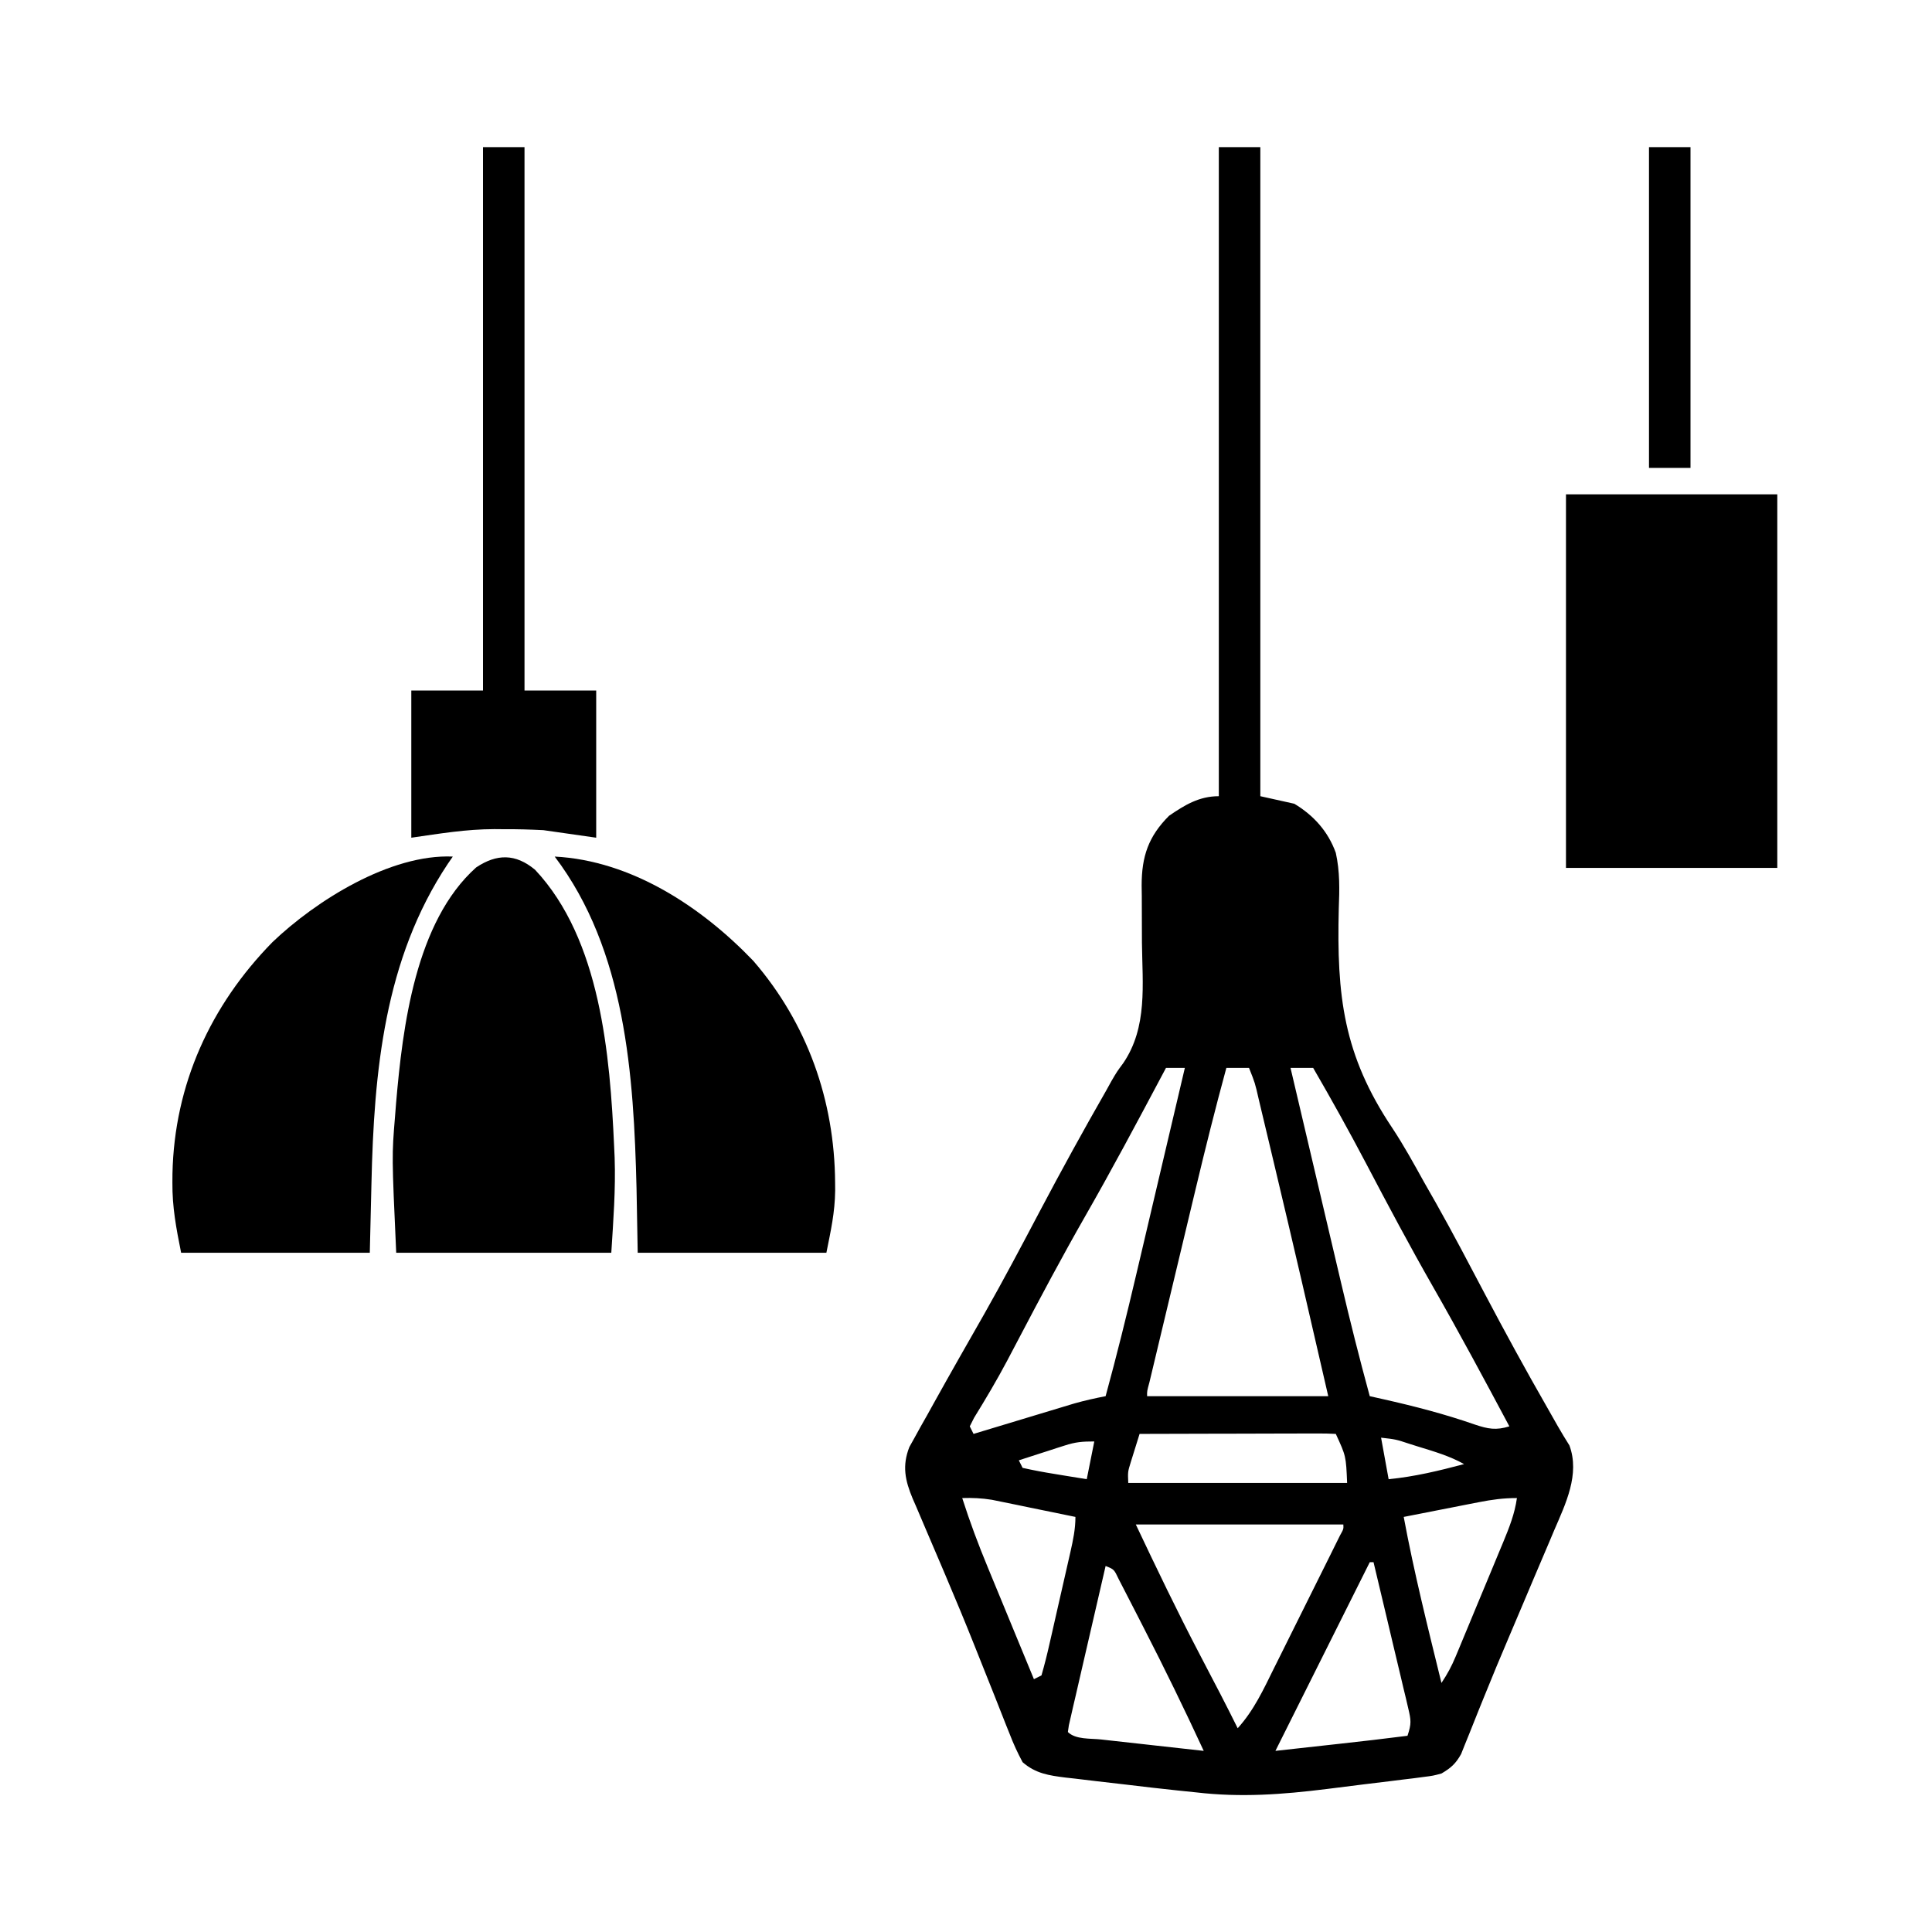
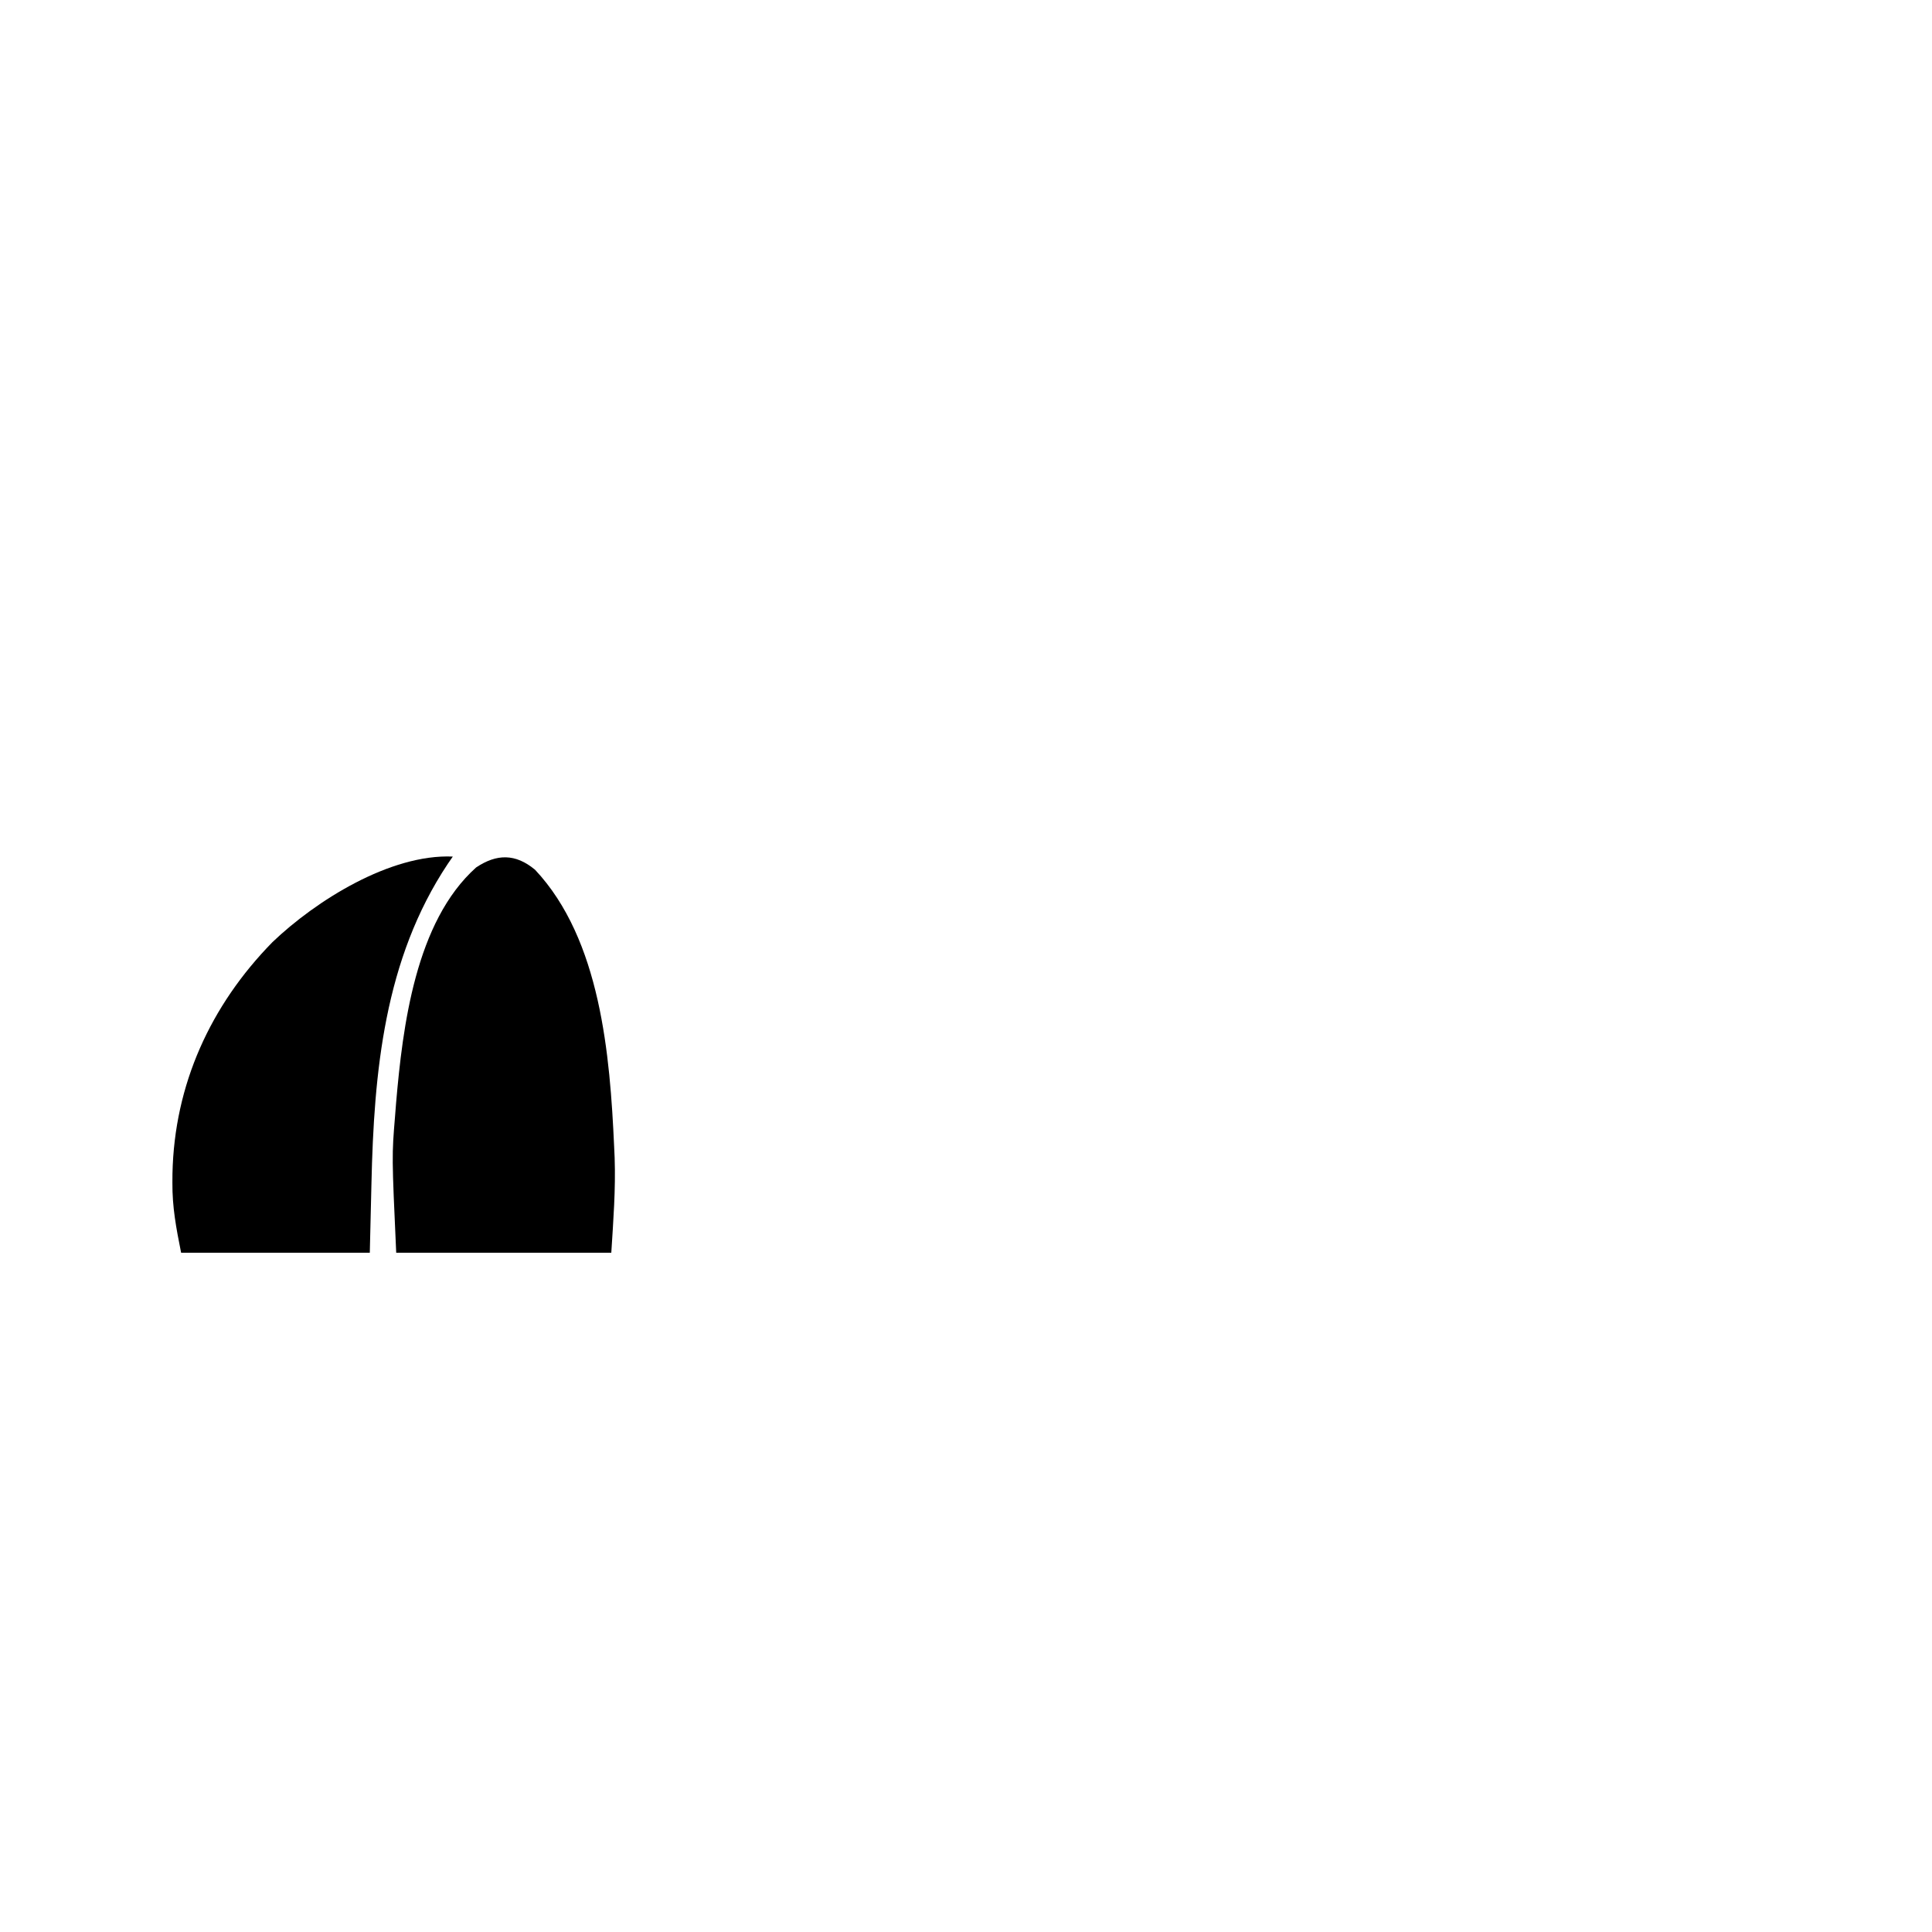
<svg xmlns="http://www.w3.org/2000/svg" version="1.1" width="512" height="512">
-   <path d="M0 0 C3.63 0 7.26 0 11 0 C11 56.76 11 113.52 11 172 C13.97 172.66 16.94 173.32 20 174 C25.144 177.09 28.949 181.329 31 187 C32.105 192.023 31.987 196.695 31.789 201.789 C31.223 224.886 32.97 240.533 46.003 259.98 C49.054 264.594 51.696 269.415 54.375 274.25 C55.435 276.11 56.494 277.969 57.555 279.828 C62.059 287.821 66.31 295.95 70.589 304.065 C75.891 314.114 81.327 324.064 86.979 333.922 C87.927 335.577 88.87 337.236 89.804 338.899 C90.797 340.643 91.848 342.354 92.914 344.055 C95.73 351.692 91.922 359.49 88.879 366.535 C88.46 367.531 88.041 368.527 87.61 369.553 C86.272 372.727 84.918 375.895 83.562 379.062 C82.687 381.13 81.813 383.199 80.939 385.268 C79.63 388.37 78.317 391.47 76.995 394.567 C74.694 399.959 72.438 405.365 70.25 410.804 C69.803 411.905 69.357 413.006 68.897 414.14 C68.045 416.247 67.202 418.357 66.37 420.471 C65.794 421.888 65.794 421.888 65.207 423.334 C64.876 424.165 64.545 424.996 64.204 425.852 C62.775 428.401 61.514 429.524 59 431 C56.766 431.595 56.766 431.595 54.302 431.907 C52.908 432.092 52.908 432.092 51.486 432.28 C50.485 432.399 49.484 432.518 48.453 432.641 C47.409 432.772 46.365 432.903 45.289 433.039 C43.074 433.313 40.859 433.582 38.642 433.845 C35.302 434.244 31.966 434.671 28.629 435.102 C16.842 436.57 5.831 437.385 -6 436 C-7.661 435.827 -9.323 435.656 -10.985 435.486 C-15.478 435.016 -19.964 434.496 -24.449 433.953 C-27.221 433.621 -29.994 433.307 -32.768 432.992 C-34.547 432.78 -36.326 432.566 -38.105 432.352 C-38.926 432.261 -39.747 432.17 -40.593 432.077 C-45.001 431.522 -48.553 431.012 -52 428 C-53.367 425.454 -54.437 423.119 -55.461 420.441 C-55.769 419.677 -56.076 418.912 -56.394 418.125 C-57.403 415.61 -58.389 413.087 -59.375 410.562 C-60.425 407.923 -61.481 405.286 -62.536 402.648 C-63.261 400.835 -63.984 399.021 -64.705 397.207 C-67.186 390.976 -69.754 384.787 -72.383 378.617 C-72.732 377.795 -73.081 376.973 -73.441 376.126 C-74.788 372.953 -76.136 369.78 -77.503 366.615 C-78.438 364.444 -79.361 362.267 -80.281 360.09 C-80.697 359.141 -80.697 359.141 -81.122 358.172 C-83.149 353.326 -83.963 349.459 -82.013 344.481 C-81.551 343.653 -81.089 342.825 -80.613 341.973 C-80.094 341.028 -79.575 340.084 -79.04 339.111 C-78.47 338.105 -77.9 337.099 -77.312 336.062 C-76.723 334.998 -76.134 333.934 -75.526 332.838 C-71.132 324.928 -66.642 317.071 -62.159 309.211 C-57.058 300.215 -52.234 291.078 -47.409 281.931 C-41.731 271.174 -35.878 260.536 -29.832 249.98 C-29.372 249.148 -28.912 248.315 -28.438 247.458 C-27 245 -27 245 -25.328 242.74 C-18.836 233.204 -20.251 221.872 -20.375 210.812 C-20.399 207.687 -20.414 204.563 -20.405 201.438 C-20.401 199.504 -20.415 197.571 -20.452 195.638 C-20.449 187.962 -18.659 182.659 -13.188 177.188 C-9.015 174.324 -5.192 172 0 172 C0 115.24 0 58.48 0 0 Z M-14 244 C-14.579 245.092 -14.579 245.092 -15.171 246.205 C-21.774 258.629 -28.385 271.038 -35.375 283.25 C-41.496 293.95 -47.273 304.823 -53.001 315.737 C-53.686 317.037 -54.37 318.337 -55.055 319.637 C-55.383 320.262 -55.712 320.887 -56.05 321.53 C-58.795 326.712 -61.771 331.727 -64.852 336.718 C-65.231 337.471 -65.61 338.224 -66 339 C-65.67 339.66 -65.34 340.32 -65 341 C-64.117 340.733 -63.235 340.465 -62.325 340.19 C-59.037 339.195 -55.747 338.201 -52.457 337.21 C-51.036 336.781 -49.615 336.351 -48.195 335.921 C-46.147 335.3 -44.099 334.683 -42.051 334.066 C-40.82 333.695 -39.589 333.323 -38.322 332.94 C-35.549 332.155 -32.826 331.544 -30 331 C-27.081 320.308 -24.421 309.575 -21.891 298.785 C-21.515 297.192 -21.14 295.599 -20.764 294.007 C-19.789 289.869 -18.817 285.732 -17.845 281.594 C-16.847 277.349 -15.847 273.105 -14.848 268.861 C-12.896 260.575 -10.947 252.288 -9 244 C-10.65 244 -12.3 244 -14 244 Z M2 244 C-0.888 254.613 -3.558 265.263 -6.109 275.961 C-6.485 277.529 -6.86 279.097 -7.236 280.665 C-8.013 283.913 -8.79 287.162 -9.565 290.411 C-10.56 294.582 -11.559 298.753 -12.558 302.923 C-13.329 306.143 -14.099 309.364 -14.869 312.584 C-15.237 314.124 -15.605 315.664 -15.974 317.204 C-16.485 319.338 -16.994 321.472 -17.503 323.607 C-17.793 324.821 -18.083 326.035 -18.382 327.285 C-19.037 329.698 -19.037 329.698 -19 331 C-3.16 331 12.68 331 29 331 C24.316 310.577 19.597 290.164 14.738 269.782 C14.246 267.718 13.754 265.653 13.264 263.589 C12.574 260.687 11.882 257.787 11.188 254.887 C10.981 254.015 10.774 253.142 10.561 252.244 C9.597 248.013 9.597 248.013 8 244 C6.02 244 4.04 244 2 244 Z M19 244 C21.145 253.129 23.292 262.258 25.442 271.386 C26.441 275.626 27.439 279.866 28.435 284.107 C29.399 288.212 30.366 292.316 31.333 296.42 C31.699 297.973 32.064 299.526 32.429 301.08 C34.78 311.104 37.288 321.067 40 331 C41.186 331.267 42.372 331.533 43.594 331.808 C51.817 333.657 59.856 335.736 67.82 338.512 C71.353 339.696 73.457 340.093 77 339 C70.357 326.551 63.694 314.124 56.688 301.875 C50.582 291.188 44.809 280.335 39.087 269.439 C34.569 260.852 29.87 252.392 25 244 C23.02 244 21.04 244 19 244 Z M-21 341 C-21.505 342.603 -22.004 344.207 -22.5 345.812 C-22.778 346.706 -23.057 347.599 -23.344 348.52 C-24.128 351.056 -24.128 351.056 -24 354 C-4.86 354 14.28 354 34 354 C33.707 346.879 33.707 346.879 31 341 C29.373 340.907 27.742 340.883 26.113 340.886 C24.552 340.887 24.552 340.887 22.958 340.887 C21.26 340.894 21.26 340.894 19.527 340.902 C18.375 340.904 17.222 340.905 16.034 340.907 C12.335 340.912 8.636 340.925 4.938 340.938 C2.437 340.943 -0.064 340.947 -2.564 340.951 C-8.71 340.962 -14.855 340.979 -21 341 Z M43 342 C43.66 345.63 44.32 349.26 45 353 C51.86 352.34 58.344 350.764 65 349 C61.16 346.849 57.06 345.663 52.875 344.375 C52.147 344.146 51.418 343.916 50.668 343.68 C46.905 342.439 46.905 342.439 43 342 Z M-40.891 344.094 C-41.6 344.319 -42.309 344.545 -43.039 344.777 C-43.769 345.016 -44.498 345.254 -45.25 345.5 C-45.995 345.738 -46.74 345.977 -47.508 346.223 C-49.34 346.81 -51.17 347.404 -53 348 C-52.67 348.66 -52.34 349.32 -52 350 C-49.136 350.639 -46.331 351.169 -43.438 351.625 C-42.631 351.759 -41.825 351.893 -40.994 352.031 C-38.997 352.362 -36.999 352.682 -35 353 C-34.34 349.7 -33.68 346.4 -33 343 C-36.261 343 -37.938 343.141 -40.891 344.094 Z M-68 358 C-66.002 364.259 -63.723 370.343 -61.207 376.41 C-60.856 377.263 -60.505 378.116 -60.144 378.995 C-59.036 381.685 -57.924 384.374 -56.812 387.062 C-56.055 388.9 -55.298 390.738 -54.541 392.576 C-52.697 397.052 -50.85 401.526 -49 406 C-48.01 405.505 -48.01 405.505 -47 405 C-46.179 402.158 -45.477 399.36 -44.836 396.477 C-44.541 395.191 -44.541 395.191 -44.239 393.879 C-43.823 392.063 -43.412 390.245 -43.004 388.427 C-42.379 385.642 -41.741 382.86 -41.102 380.078 C-40.7 378.315 -40.299 376.552 -39.898 374.789 C-39.708 373.955 -39.517 373.12 -39.321 372.26 C-38.618 369.117 -38 366.231 -38 363 C-42.061 362.159 -46.124 361.328 -50.188 360.5 C-51.338 360.262 -52.488 360.023 -53.674 359.777 C-55.342 359.439 -55.342 359.439 -57.043 359.094 C-58.064 358.884 -59.085 358.675 -60.137 358.459 C-62.819 358.029 -65.291 357.913 -68 358 Z M68.922 359.094 C67.762 359.319 66.602 359.545 65.406 359.777 C64.2 360.016 62.993 360.254 61.75 360.5 C59.917 360.858 59.917 360.858 58.047 361.223 C55.031 361.812 52.015 362.404 49 363 C51.748 377.802 55.413 392.384 59 407 C60.606 404.591 61.674 402.608 62.772 399.975 C63.109 399.171 63.446 398.366 63.793 397.537 C64.151 396.672 64.51 395.806 64.879 394.914 C65.437 393.573 65.437 393.573 66.007 392.205 C66.792 390.315 67.577 388.423 68.359 386.531 C69.556 383.641 70.761 380.754 71.967 377.867 C72.73 376.029 73.492 374.19 74.254 372.352 C74.614 371.49 74.975 370.628 75.346 369.741 C76.947 365.852 78.417 362.197 79 358 C75.391 358 72.444 358.403 68.922 359.094 Z M-22 365 C-16.527 376.553 -11.047 388.001 -5.125 399.312 C-4.146 401.191 -3.167 403.071 -2.189 404.95 C-1.319 406.62 -0.447 408.289 0.425 409.958 C1.979 412.959 3.496 415.975 5 419 C9.299 414.262 11.833 408.731 14.641 403.047 C15.168 401.991 15.695 400.935 16.238 399.847 C17.347 397.623 18.452 395.397 19.556 393.17 C21.252 389.746 22.957 386.326 24.664 382.906 C25.74 380.745 26.816 378.584 27.891 376.422 C28.659 374.878 28.659 374.878 29.443 373.303 C29.911 372.359 30.379 371.414 30.86 370.44 C31.482 369.187 31.482 369.187 32.116 367.909 C33.07 366.199 33.07 366.199 33 365 C14.85 365 -3.3 365 -22 365 Z M40 375 C39.746 375.508 39.492 376.017 39.23 376.541 C31.153 392.694 23.077 408.847 15 425 C19.333 424.522 23.667 424.042 28 423.562 C29.221 423.428 30.441 423.293 31.699 423.154 C37.805 422.478 43.907 421.785 50 421 C51.072 417.785 50.951 416.892 50.196 413.712 C49.995 412.851 49.795 411.991 49.589 411.104 C49.365 410.179 49.141 409.254 48.91 408.301 C48.687 407.351 48.463 406.4 48.233 405.421 C47.517 402.383 46.79 399.348 46.062 396.312 C45.575 394.255 45.089 392.197 44.604 390.139 C43.411 385.09 42.209 380.044 41 375 C40.67 375 40.34 375 40 375 Z M-30 376 C-31.451 382.246 -32.892 388.494 -34.327 394.744 C-34.817 396.872 -35.309 398.999 -35.803 401.126 C-36.511 404.175 -37.211 407.226 -37.91 410.277 C-38.246 411.713 -38.246 411.713 -38.589 413.178 C-38.789 414.059 -38.989 414.94 -39.196 415.847 C-39.375 416.627 -39.555 417.406 -39.741 418.209 C-39.826 418.8 -39.912 419.391 -40 420 C-37.971 422.029 -34.04 421.67 -31.246 421.973 C-30.083 422.104 -30.083 422.104 -28.896 422.237 C-26.41 422.517 -23.924 422.79 -21.438 423.062 C-19.756 423.25 -18.074 423.438 -16.393 423.627 C-12.262 424.089 -8.131 424.546 -4 425 C-9.085 414.003 -14.383 403.131 -19.92 392.355 C-20.599 391.034 -21.276 389.712 -21.95 388.388 C-22.907 386.513 -23.872 384.643 -24.84 382.773 C-25.401 381.685 -25.961 380.596 -26.539 379.474 C-27.761 376.893 -27.761 376.893 -30 376 Z " fill="#000000" transform="translate(323,39)" />
-   <path d="M0 0 C18.48 0 36.96 0 56 0 C56 32.67 56 65.34 56 99 C37.52 99 19.04 99 0 99 C0 66.33 0 33.66 0 0 Z " fill="#000000" transform="translate(415,131)" />
  <path d="M0 0 C17.381 18.496 19.862 49.199 20.953 73.316 C21.02 74.782 21.02 74.782 21.089 76.276 C21.376 84.82 20.744 92.856 20.203 101.504 C1.393 101.504 -17.417 101.504 -36.797 101.504 C-37.967 75.762 -37.967 75.762 -37.109 65.379 C-37.017 64.202 -36.924 63.024 -36.829 61.811 C-35.08 41.537 -31.704 13.771 -15.609 -0.621 C-10.162 -4.252 -5.195 -4.326 0 0 Z " fill="#000000" transform="translate(141.797,230.496)" />
-   <path d="M0 0 C20.329 1.052 38.906 13.313 52.625 27.625 C66.93 44.16 74.173 64.623 74.312 86.375 C74.318 87.087 74.324 87.8 74.329 88.534 C74.25 94.384 73.191 99.046 72 105 C55.5 105 39 105 22 105 C21.897 99.369 21.794 93.739 21.688 87.938 C20.953 57.991 18.811 24.806 0 0 Z " fill="#000000" transform="translate(147,227)" />
  <path d="M0 0 C-0.654 0.947 -0.654 0.947 -1.32 1.914 C-18.173 27.229 -20.889 57.065 -21.562 86.625 C-21.707 92.689 -21.851 98.752 -22 105 C-38.5 105 -55 105 -72 105 C-73.313 98.433 -74.364 92.911 -74.312 86.375 C-74.307 85.605 -74.301 84.835 -74.295 84.042 C-73.807 60.464 -64.245 39.467 -47.801 22.68 C-36.295 11.672 -16.547 -0.726 0 0 Z " fill="#000000" transform="translate(120,227)" />
-   <path d="M0 0 C3.63 0 7.26 0 11 0 C11 47.52 11 95.04 11 144 C17.27 144 23.54 144 30 144 C30 156.87 30 169.74 30 183 C23.07 182.01 23.07 182.01 16 181 C12.462 180.828 9.029 180.717 5.5 180.75 C4.679 180.742 3.858 180.735 3.012 180.727 C-4.597 180.75 -11.266 181.895 -19 183 C-19 170.13 -19 157.26 -19 144 C-12.73 144 -6.46 144 0 144 C0 96.48 0 48.96 0 0 Z " fill="#000000" transform="translate(128,39)" />
-   <path d="M0 0 C3.63 0 7.26 0 11 0 C11 28.05 11 56.1 11 85 C7.37 85 3.74 85 0 85 C0 56.95 0 28.9 0 0 Z " fill="#000000" transform="translate(437,39)" />
</svg>